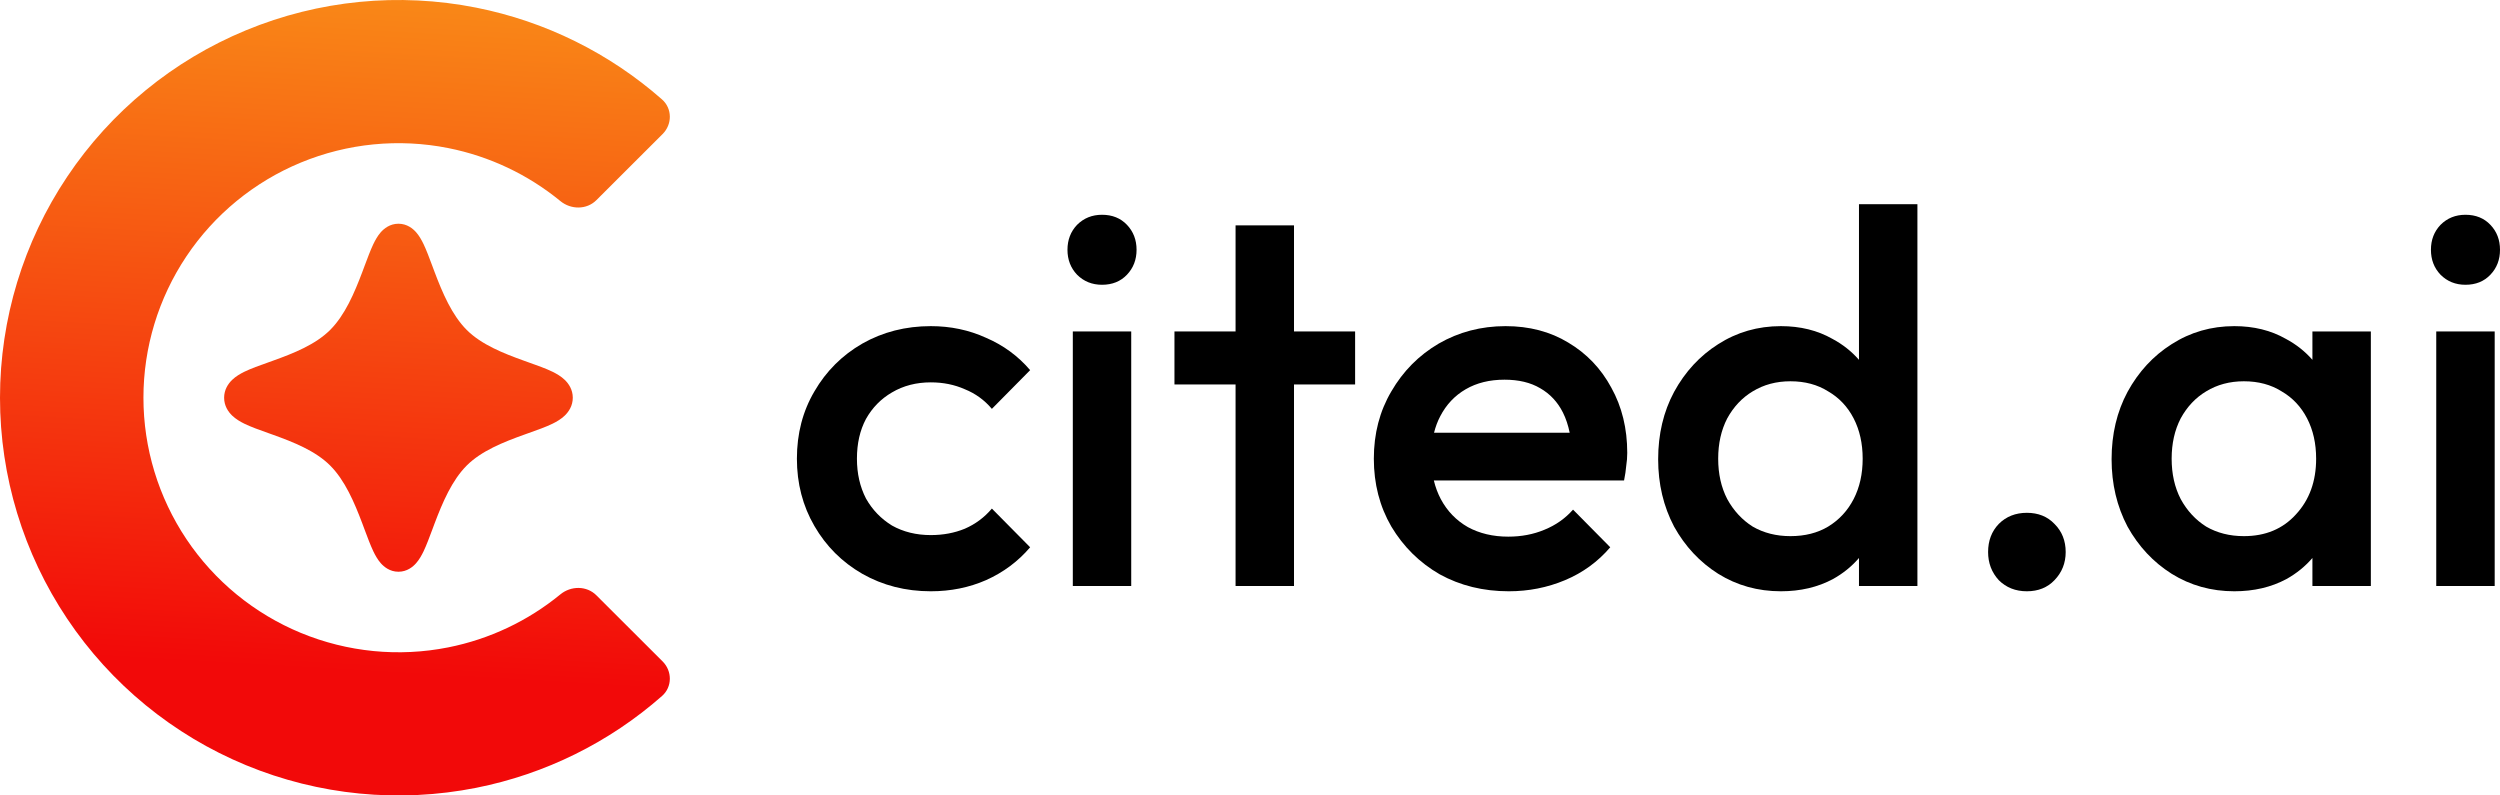
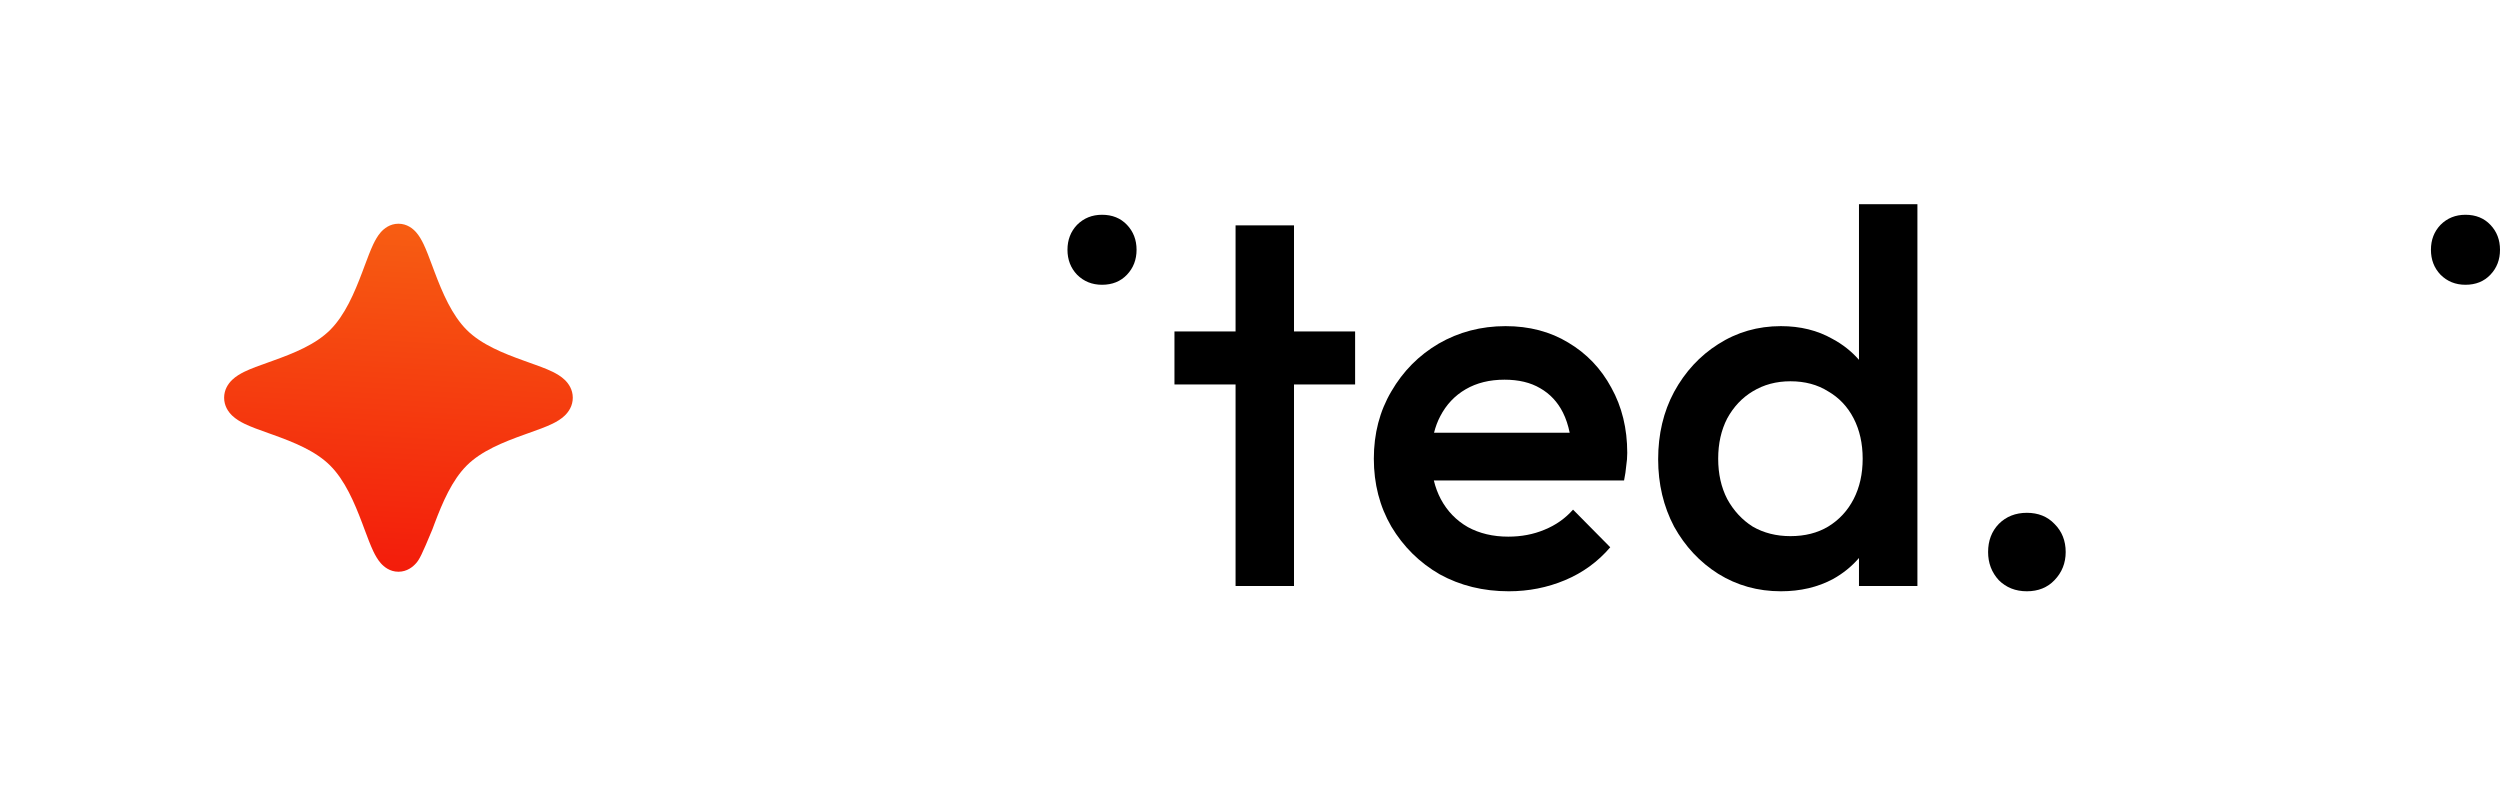
<svg xmlns="http://www.w3.org/2000/svg" fill="none" height="100%" overflow="visible" preserveAspectRatio="none" style="display: block;" viewBox="0 0 88 28" width="100%">
  <g id="Vector">
-     <path d="M23.323 23.281C23.666 23.622 23.667 24.179 23.304 24.498C21.451 26.13 19.195 27.248 16.762 27.731C14.041 28.271 11.221 27.994 8.658 26.934C6.095 25.875 3.905 24.08 2.364 21.778C0.823 19.476 1.70846e-07 16.769 0 14C-1.70846e-07 11.231 0.823 8.524 2.364 6.222C3.905 3.92 6.095 2.125 8.658 1.066C11.221 0.006 14.041 -0.271 16.762 0.269C19.195 0.752 21.451 1.87 23.304 3.501C23.667 3.821 23.666 4.378 23.323 4.719L20.992 7.046C20.65 7.387 20.098 7.384 19.724 7.077C18.585 6.143 17.23 5.501 15.777 5.212C14.035 4.866 12.231 5.044 10.59 5.722C8.95 6.4 7.548 7.549 6.562 9.022C5.576 10.496 5.049 12.228 5.049 14C5.049 15.772 5.576 17.504 6.562 18.978C7.548 20.451 8.95 21.6 10.59 22.278C12.231 22.956 14.035 23.134 15.777 22.788C17.23 22.499 18.585 21.857 19.724 20.923C20.098 20.616 20.65 20.613 20.992 20.954L23.323 23.281Z" fill="url(#paint0_linear_0_48)" />
-     <path clip-rule="evenodd" d="M13.403 8.175C13.514 8.051 13.72 7.875 14.025 7.875C14.331 7.875 14.537 8.051 14.647 8.175C14.759 8.302 14.843 8.456 14.908 8.59C15.011 8.806 15.116 9.087 15.221 9.369C15.246 9.437 15.272 9.505 15.297 9.573C15.578 10.317 15.91 11.095 16.43 11.615C16.946 12.129 17.714 12.436 18.46 12.703L18.605 12.755C18.907 12.862 19.217 12.972 19.454 13.088C19.593 13.157 19.752 13.248 19.882 13.374C20.019 13.507 20.162 13.716 20.162 14C20.162 14.284 20.019 14.493 19.882 14.626C19.752 14.752 19.593 14.843 19.454 14.912C19.217 15.028 18.907 15.138 18.605 15.245L18.46 15.297C17.714 15.564 16.946 15.871 16.43 16.385C15.91 16.905 15.578 17.683 15.297 18.427C15.272 18.494 15.246 18.563 15.221 18.631C15.116 18.913 15.011 19.194 14.908 19.41C14.843 19.544 14.759 19.698 14.647 19.824C14.537 19.949 14.331 20.125 14.025 20.125C13.72 20.125 13.514 19.949 13.403 19.824C13.292 19.698 13.208 19.544 13.143 19.41C13.04 19.194 12.935 18.913 12.83 18.631C12.805 18.563 12.779 18.494 12.754 18.427C12.473 17.683 12.141 16.905 11.62 16.385C11.105 15.871 10.337 15.564 9.591 15.297L9.446 15.245C9.144 15.138 8.834 15.028 8.597 14.912C8.458 14.843 8.299 14.752 8.169 14.626C8.032 14.493 7.889 14.284 7.889 14C7.889 13.716 8.032 13.507 8.169 13.374C8.299 13.248 8.458 13.157 8.597 13.088C8.834 12.972 9.144 12.862 9.446 12.755L9.591 12.703C10.337 12.436 11.105 12.129 11.62 11.615C12.141 11.095 12.473 10.317 12.754 9.573C12.779 9.506 12.805 9.437 12.83 9.369C12.935 9.088 13.04 8.806 13.143 8.59C13.208 8.456 13.292 8.302 13.403 8.175Z" fill="url(#paint1_linear_0_48)" fill-rule="evenodd" />
-     <path d="M32.764 11.48C33.462 11.48 34.11 11.617 34.708 11.89C35.319 12.152 35.837 12.532 36.261 13.029L34.914 14.392C34.652 14.081 34.334 13.851 33.961 13.701C33.599 13.54 33.2 13.459 32.764 13.459C32.253 13.459 31.797 13.577 31.398 13.813C31.012 14.037 30.706 14.349 30.482 14.747C30.27 15.145 30.164 15.611 30.164 16.146C30.164 16.669 30.27 17.136 30.482 17.547C30.706 17.945 31.012 18.262 31.398 18.499C31.797 18.723 32.253 18.835 32.764 18.835C33.2 18.835 33.599 18.76 33.961 18.611C34.334 18.449 34.652 18.213 34.914 17.902L36.261 19.264C35.837 19.762 35.319 20.148 34.708 20.421C34.11 20.683 33.462 20.813 32.764 20.813C31.879 20.813 31.074 20.608 30.351 20.197C29.64 19.787 29.079 19.227 28.668 18.517C28.256 17.808 28.051 17.018 28.051 16.146C28.051 15.263 28.257 14.473 28.668 13.776C29.079 13.067 29.64 12.507 30.351 12.096C31.074 11.685 31.879 11.48 32.764 11.48Z" fill="black" />
+     <path clip-rule="evenodd" d="M13.403 8.175C13.514 8.051 13.72 7.875 14.025 7.875C14.331 7.875 14.537 8.051 14.647 8.175C14.759 8.302 14.843 8.456 14.908 8.59C15.011 8.806 15.116 9.087 15.221 9.369C15.246 9.437 15.272 9.505 15.297 9.573C15.578 10.317 15.91 11.095 16.43 11.615C16.946 12.129 17.714 12.436 18.46 12.703L18.605 12.755C18.907 12.862 19.217 12.972 19.454 13.088C19.593 13.157 19.752 13.248 19.882 13.374C20.019 13.507 20.162 13.716 20.162 14C20.162 14.284 20.019 14.493 19.882 14.626C19.752 14.752 19.593 14.843 19.454 14.912C19.217 15.028 18.907 15.138 18.605 15.245L18.46 15.297C17.714 15.564 16.946 15.871 16.43 16.385C15.91 16.905 15.578 17.683 15.297 18.427C15.272 18.494 15.246 18.563 15.221 18.631C14.843 19.544 14.759 19.698 14.647 19.824C14.537 19.949 14.331 20.125 14.025 20.125C13.72 20.125 13.514 19.949 13.403 19.824C13.292 19.698 13.208 19.544 13.143 19.41C13.04 19.194 12.935 18.913 12.83 18.631C12.805 18.563 12.779 18.494 12.754 18.427C12.473 17.683 12.141 16.905 11.62 16.385C11.105 15.871 10.337 15.564 9.591 15.297L9.446 15.245C9.144 15.138 8.834 15.028 8.597 14.912C8.458 14.843 8.299 14.752 8.169 14.626C8.032 14.493 7.889 14.284 7.889 14C7.889 13.716 8.032 13.507 8.169 13.374C8.299 13.248 8.458 13.157 8.597 13.088C8.834 12.972 9.144 12.862 9.446 12.755L9.591 12.703C10.337 12.436 11.105 12.129 11.62 11.615C12.141 11.095 12.473 10.317 12.754 9.573C12.779 9.506 12.805 9.437 12.83 9.369C12.935 9.088 13.04 8.806 13.143 8.59C13.208 8.456 13.292 8.302 13.403 8.175Z" fill="url(#paint1_linear_0_48)" fill-rule="evenodd" />
    <path clip-rule="evenodd" d="M52.996 11.48C53.831 11.48 54.567 11.673 55.203 12.059C55.851 12.444 56.356 12.973 56.718 13.645C57.092 14.317 57.279 15.083 57.279 15.941C57.279 16.016 57.276 16.092 57.27 16.17L57.214 16.646C57.201 16.73 57.186 16.819 57.167 16.912H50.471C50.527 17.145 50.608 17.363 50.715 17.566C50.94 17.988 51.257 18.318 51.669 18.554C52.08 18.778 52.554 18.89 53.09 18.89C53.551 18.89 53.975 18.81 54.362 18.648C54.761 18.486 55.097 18.25 55.371 17.939L56.681 19.264C56.244 19.774 55.714 20.16 55.091 20.421C54.467 20.683 53.807 20.813 53.109 20.813C52.211 20.813 51.401 20.614 50.678 20.216C49.967 19.805 49.4 19.245 48.976 18.536C48.564 17.827 48.359 17.03 48.359 16.146C48.359 15.263 48.564 14.473 48.976 13.776C49.387 13.067 49.942 12.507 50.64 12.096C51.351 11.686 52.136 11.48 52.996 11.48ZM52.959 13.365C52.435 13.365 51.98 13.477 51.594 13.701C51.208 13.925 50.908 14.243 50.696 14.653C50.602 14.83 50.531 15.023 50.478 15.232H55.253C55.199 14.969 55.121 14.732 55.016 14.523C54.829 14.15 54.561 13.863 54.212 13.664C53.875 13.465 53.458 13.365 52.959 13.365Z" fill="black" fill-rule="evenodd" />
    <path clip-rule="evenodd" d="M67.493 20.627H65.436V19.641C65.183 19.936 64.878 20.184 64.519 20.384C63.983 20.67 63.372 20.813 62.687 20.813C61.876 20.813 61.141 20.608 60.48 20.197C59.832 19.787 59.315 19.233 58.928 18.536C58.554 17.827 58.367 17.036 58.367 16.165C58.367 15.282 58.554 14.492 58.928 13.795C59.315 13.086 59.832 12.526 60.48 12.115C61.141 11.692 61.876 11.48 62.687 11.48C63.372 11.48 63.977 11.63 64.501 11.928C64.865 12.122 65.175 12.369 65.436 12.666V7.187H67.493V20.627ZM63.023 13.421C62.525 13.421 62.082 13.54 61.695 13.776C61.322 14 61.023 14.318 60.798 14.728C60.586 15.139 60.48 15.611 60.48 16.146C60.48 16.682 60.586 17.155 60.798 17.566C61.023 17.976 61.322 18.3 61.695 18.536C62.082 18.76 62.525 18.872 63.023 18.872C63.535 18.872 63.977 18.76 64.351 18.536C64.738 18.3 65.037 17.976 65.249 17.566C65.46 17.155 65.566 16.682 65.566 16.146C65.566 15.611 65.46 15.139 65.249 14.728C65.037 14.318 64.738 14 64.351 13.776C63.977 13.54 63.535 13.421 63.023 13.421Z" fill="black" fill-rule="evenodd" />
    <path d="M71.346 18.051C71.745 18.051 72.07 18.181 72.319 18.443C72.581 18.704 72.712 19.034 72.712 19.432C72.712 19.818 72.581 20.148 72.319 20.421C72.07 20.683 71.745 20.813 71.346 20.813C70.948 20.813 70.618 20.683 70.356 20.421C70.106 20.148 69.981 19.818 69.981 19.432C69.981 19.034 70.106 18.704 70.356 18.443C70.618 18.181 70.948 18.051 71.346 18.051Z" fill="black" />
-     <path clip-rule="evenodd" d="M78.648 11.48C79.334 11.48 79.939 11.63 80.462 11.928C80.826 12.122 81.137 12.369 81.397 12.666V11.667H83.454V20.627H81.397V19.641C81.144 19.936 80.839 20.184 80.481 20.384C79.945 20.67 79.334 20.813 78.648 20.813C77.838 20.813 77.102 20.608 76.442 20.197C75.793 19.787 75.276 19.233 74.889 18.536C74.515 17.827 74.328 17.036 74.328 16.165C74.328 15.282 74.515 14.492 74.889 13.795C75.276 13.086 75.793 12.526 76.442 12.115C77.102 11.692 77.838 11.48 78.648 11.48ZM78.985 13.421C78.486 13.421 78.043 13.54 77.657 13.776C77.283 14 76.984 14.318 76.76 14.728C76.548 15.139 76.442 15.611 76.442 16.146C76.442 16.682 76.548 17.155 76.76 17.566C76.984 17.976 77.283 18.3 77.657 18.536C78.043 18.76 78.486 18.872 78.985 18.872C79.745 18.872 80.356 18.617 80.817 18.107C81.291 17.596 81.528 16.943 81.528 16.146C81.528 15.611 81.422 15.139 81.21 14.728C80.998 14.318 80.699 14 80.313 13.776C79.939 13.54 79.496 13.421 78.985 13.421Z" fill="black" fill-rule="evenodd" />
-     <path d="M39.819 20.627H37.763V11.667H39.819V20.627Z" fill="black" />
    <path d="M45.549 11.667H47.7V13.533H45.549V20.627H43.492V13.533H41.341V11.667H43.492V7.933H45.549V11.667Z" fill="black" />
-     <path d="M87.813 20.627H85.756V11.667H87.813V20.627Z" fill="black" />
    <path d="M38.791 7.56C39.152 7.56 39.445 7.678 39.67 7.915C39.894 8.151 40.007 8.444 40.007 8.792C40.007 9.141 39.894 9.433 39.67 9.669C39.445 9.906 39.152 10.024 38.791 10.024C38.442 10.024 38.149 9.906 37.912 9.669C37.688 9.433 37.575 9.141 37.575 8.792C37.575 8.444 37.688 8.151 37.912 7.915C38.149 7.678 38.442 7.56 38.791 7.56Z" fill="black" />
    <path d="M86.784 7.56C87.146 7.56 87.439 7.678 87.663 7.915C87.888 8.151 88 8.444 88 8.792C88 9.141 87.888 9.433 87.663 9.669C87.439 9.906 87.146 10.024 86.784 10.024C86.435 10.024 86.142 9.906 85.906 9.669C85.681 9.433 85.569 9.141 85.569 8.792C85.569 8.444 85.681 8.151 85.906 7.915C86.142 7.678 86.435 7.56 86.784 7.56Z" fill="black" />
  </g>
  <defs>
    <linearGradient gradientUnits="userSpaceOnUse" id="paint0_linear_0_48" x1="27.264" x2="25.711" y1="-2.333" y2="24.43">
      <stop stop-color="#FA9819" />
      <stop offset="1" stop-color="#F20909" />
    </linearGradient>
    <linearGradient gradientUnits="userSpaceOnUse" id="paint1_linear_0_48" x1="27.264" x2="25.711" y1="-2.333" y2="24.43">
      <stop stop-color="#FA9819" />
      <stop offset="1" stop-color="#F20909" />
    </linearGradient>
  </defs>
</svg>